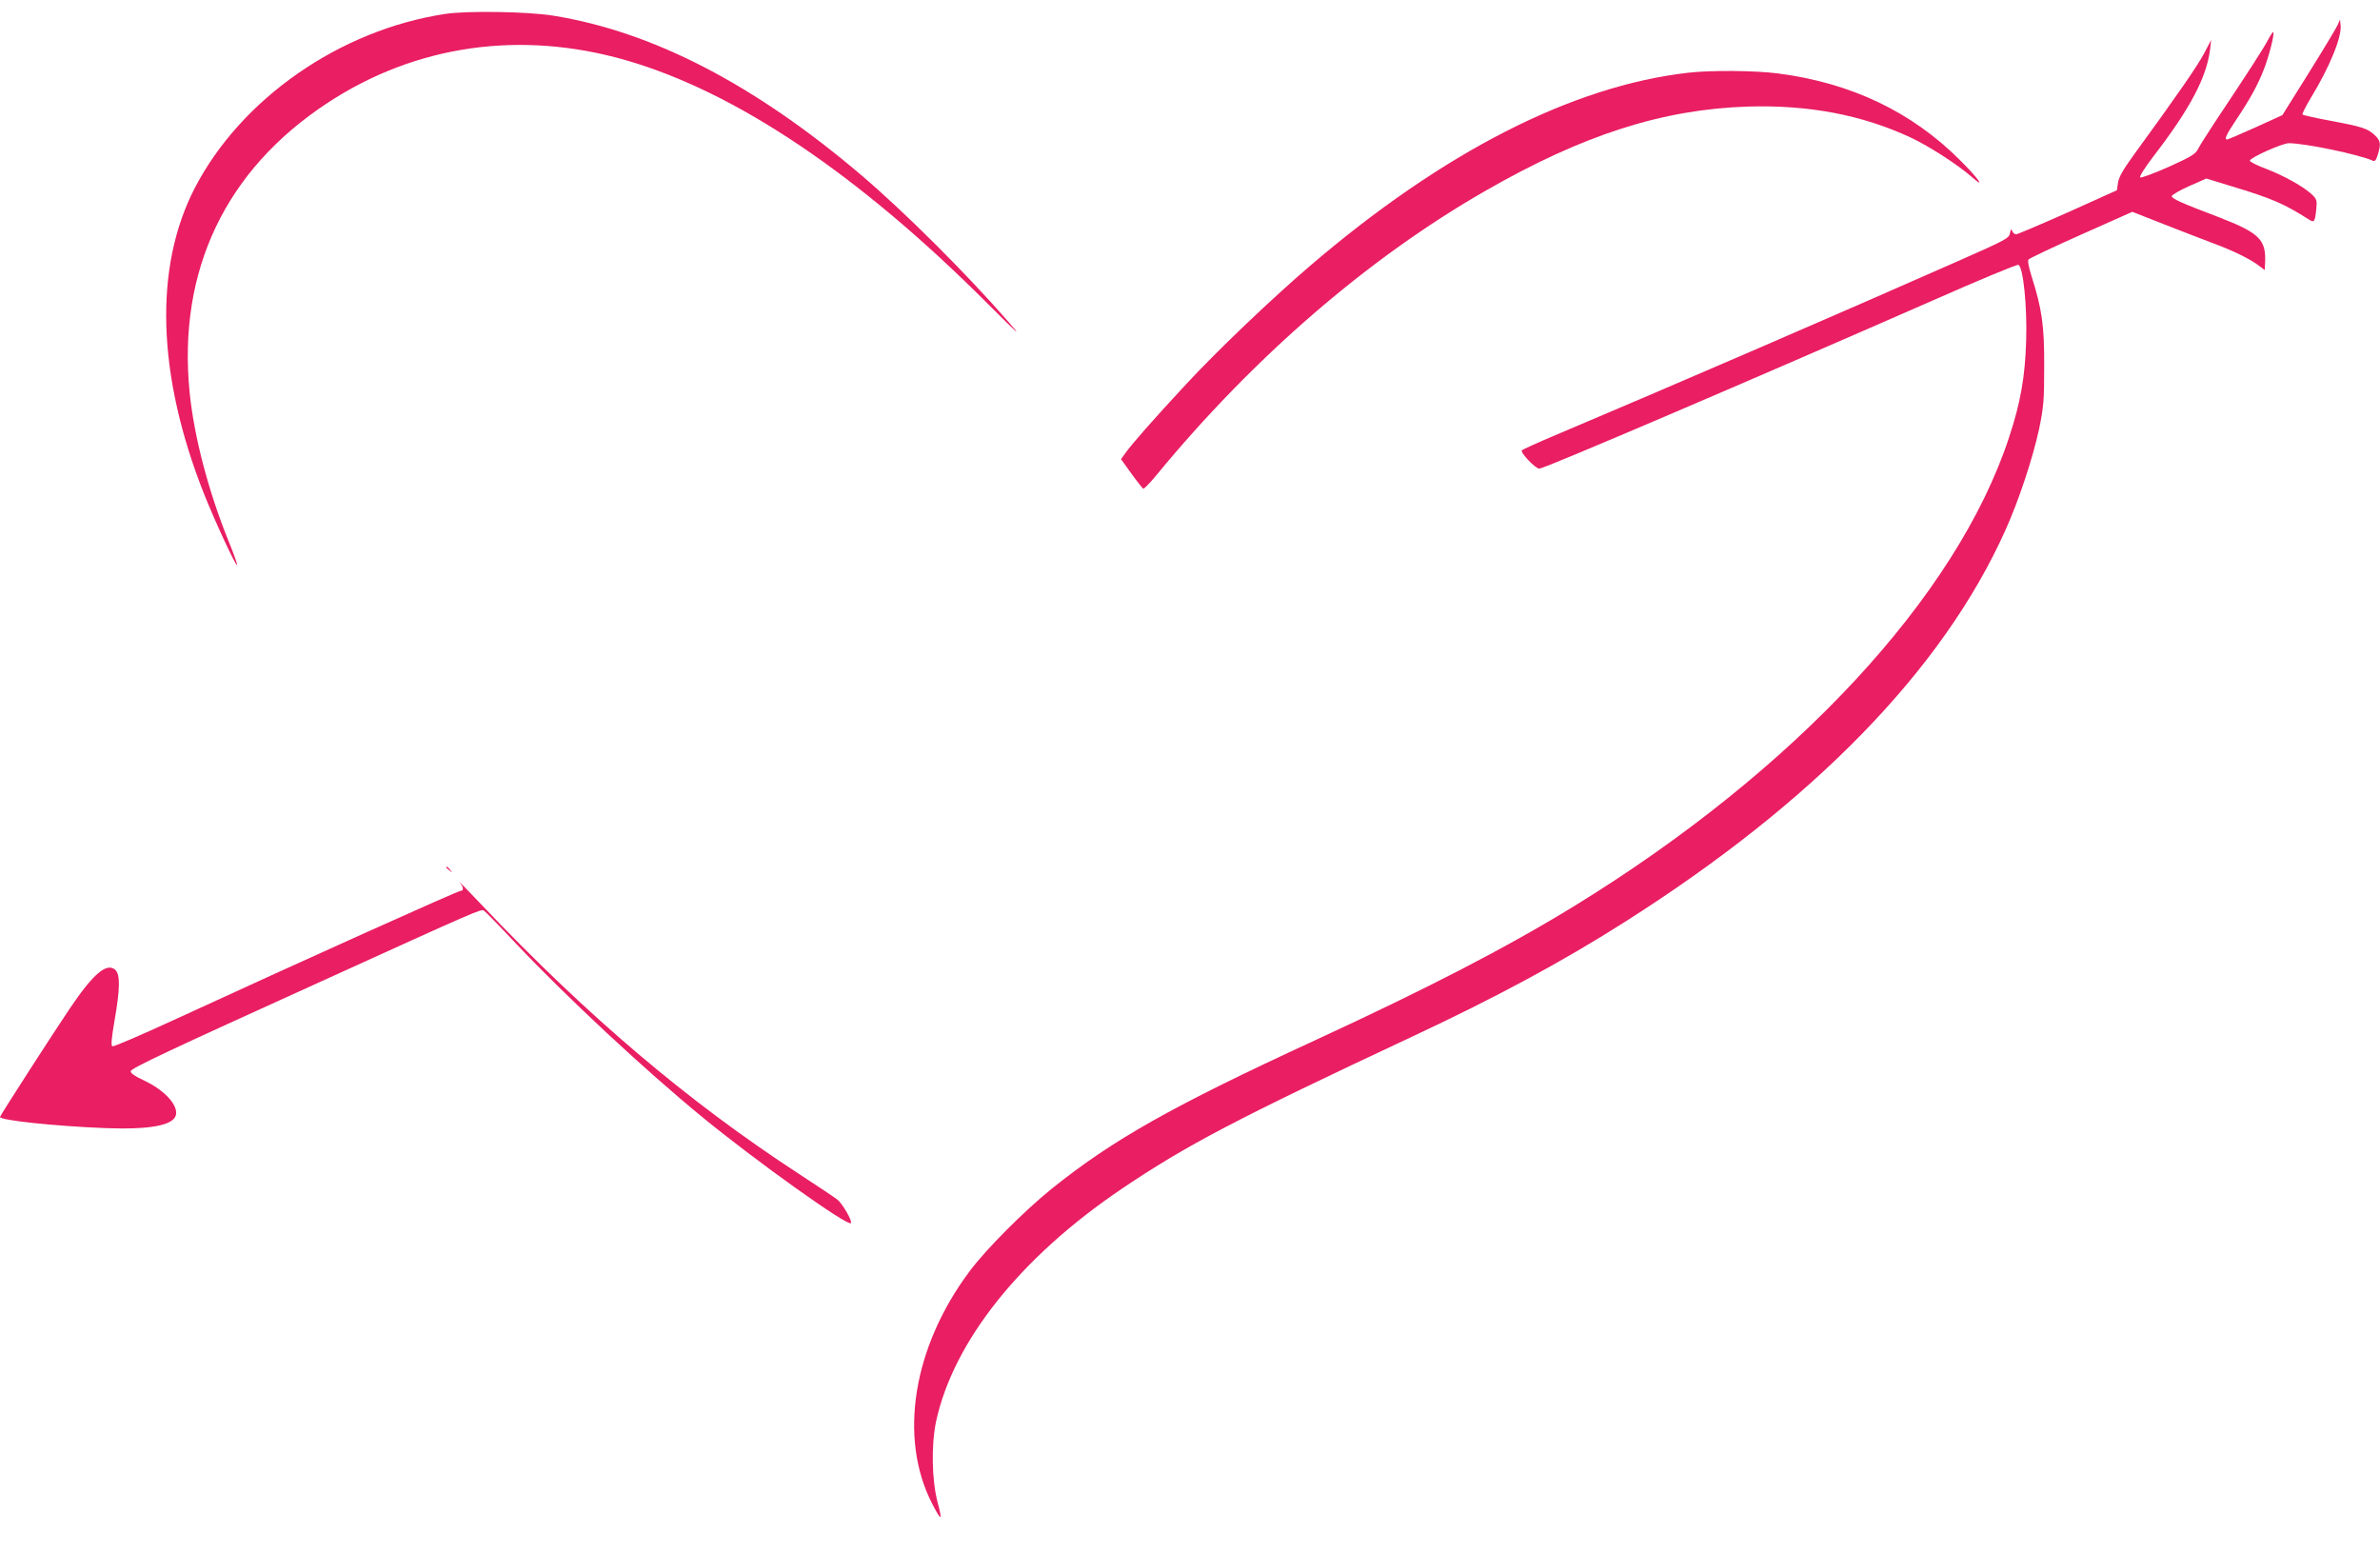
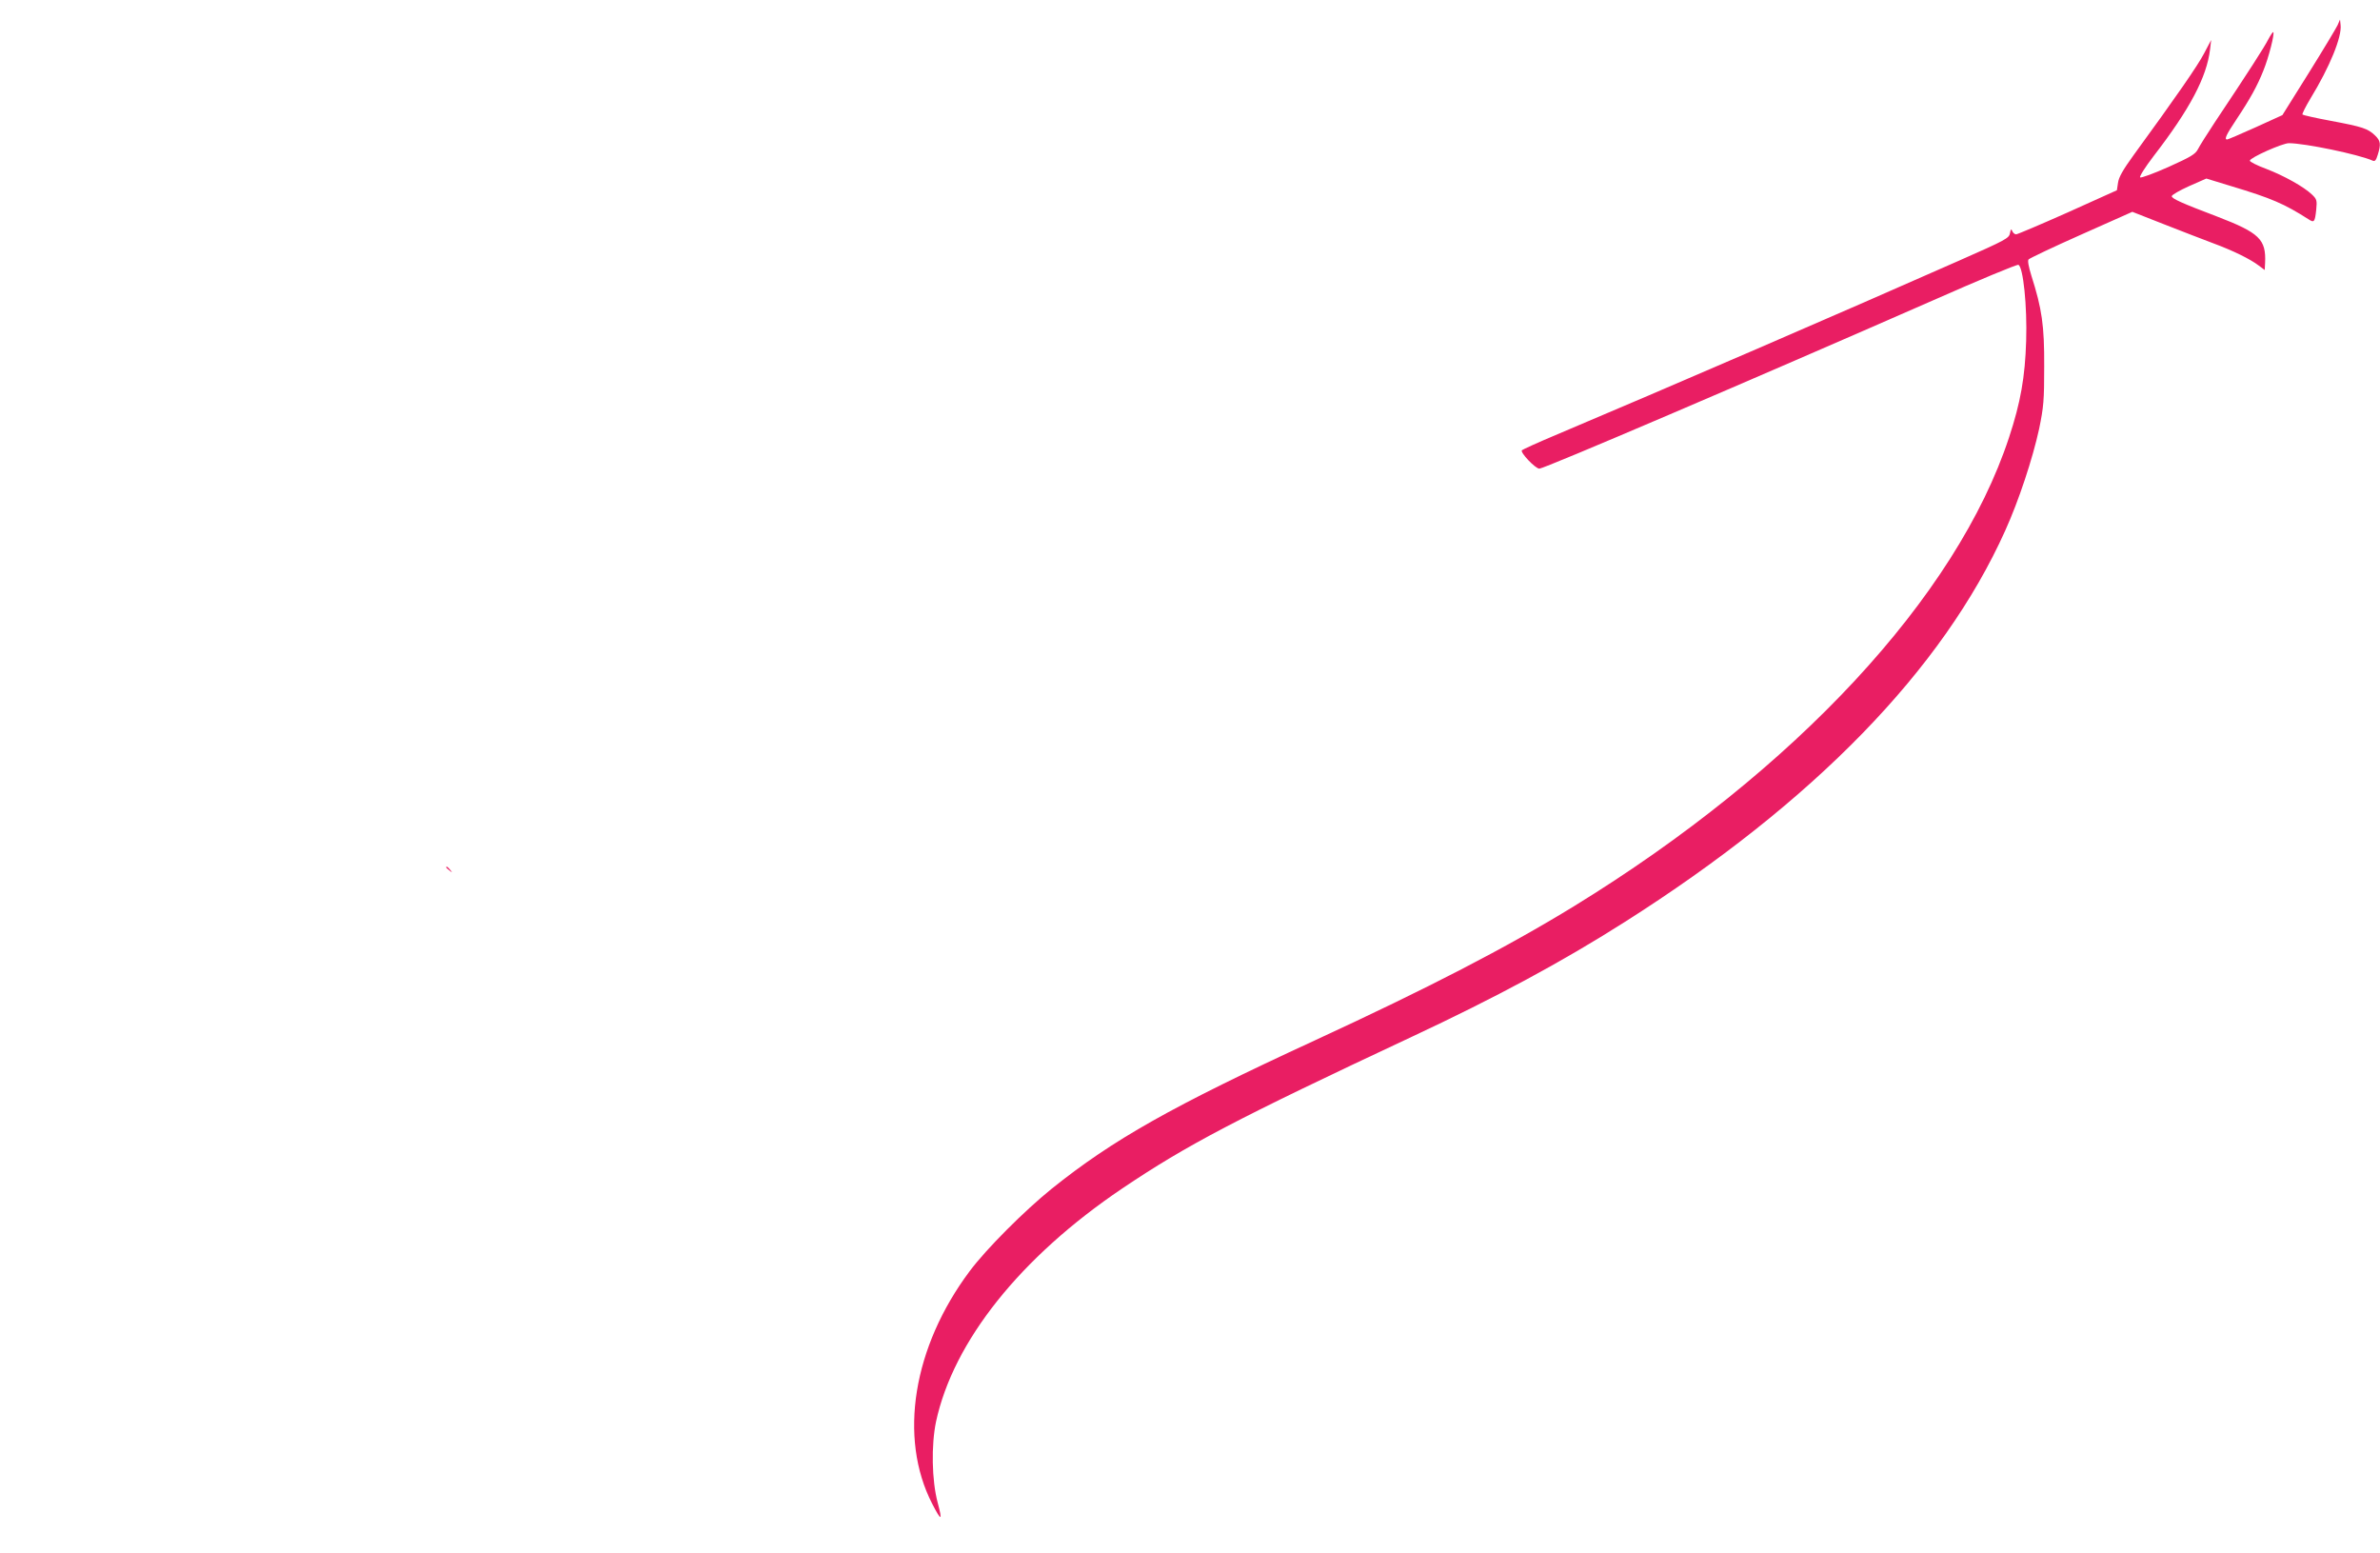
<svg xmlns="http://www.w3.org/2000/svg" version="1.0" width="1280pt" height="835pt" viewBox="0 0 1280 835" preserveAspectRatio="xMidYMid meet">
  <g transform="translate(0,835) scale(0.1,-0.1)" fill="#e91e63" stroke="none">
-     <path d="M2394 8275 c-567 -86 -1098 -456 -1347 -937 -220 -427 -203 -1004 50 -1643 59 -148 171 -390 178 -383 3 2 -17 58 -44 124 -109 269 -187 563 -211 803 -66 655 193 1198 742 1558 475 312 1039 392 1605 229 592 -171 1252 -615 1947 -1311 168 -168 186 -183 109 -95 -219 252 -557 589 -787 785 -577 491 -1125 775 -1662 861 -137 22 -463 27 -580 9z" />
    <path d="M12572 8215 c-8 -17 -77 -132 -155 -257 l-142 -227 -145 -66 c-80 -36 -148 -65 -152 -65 -17 0 -6 24 50 108 74 111 112 180 145 263 29 71 61 198 53 206 -2 3 -14 -15 -27 -39 -20 -40 -106 -174 -287 -445 -41 -62 -82 -127 -91 -145 -14 -27 -37 -41 -159 -96 -81 -36 -148 -60 -152 -56 -5 5 27 55 72 114 196 254 286 425 304 574 l6 51 -38 -72 c-33 -64 -150 -233 -379 -547 -58 -80 -80 -119 -84 -149 l-6 -40 -264 -119 c-146 -65 -271 -118 -278 -118 -8 0 -17 8 -21 18 -5 13 -8 11 -12 -12 -5 -27 -21 -36 -275 -148 -601 -266 -1587 -692 -2170 -938 -93 -39 -174 -76 -180 -81 -11 -11 72 -99 94 -99 26 0 1146 479 2115 904 246 109 454 195 461 192 26 -10 48 -223 42 -409 -6 -195 -30 -331 -92 -519 -281 -855 -1149 -1790 -2340 -2521 -366 -224 -784 -440 -1395 -722 -766 -353 -1085 -533 -1415 -798 -146 -118 -350 -322 -439 -441 -306 -408 -385 -896 -203 -1251 50 -97 57 -96 30 5 -32 120 -35 309 -9 435 93 432 454 885 1001 1254 349 235 614 374 1560 817 447 209 806 402 1141 615 1019 646 1713 1360 2048 2105 73 161 148 388 183 549 24 118 27 150 27 335 1 220 -12 309 -69 488 -15 49 -21 80 -15 87 5 6 133 67 284 134 l274 122 168 -66 c93 -37 212 -82 264 -102 111 -41 202 -86 248 -121 l32 -24 2 38 c6 127 -30 162 -259 250 -190 72 -243 96 -243 109 0 7 42 31 93 54 l93 41 134 -41 c216 -65 284 -94 417 -179 29 -19 33 -13 40 52 5 51 3 57 -23 82 -44 42 -150 101 -246 138 -49 18 -88 38 -88 44 0 16 175 94 210 94 85 0 375 -60 451 -94 12 -5 18 2 27 32 18 58 15 75 -15 104 -39 37 -66 46 -236 78 -82 15 -151 31 -154 34 -3 3 17 43 44 88 102 167 169 330 161 394 l-3 29 -13 -30z" />
-     <path d="M9080 7959 c-624 -71 -1319 -426 -2035 -1039 -209 -179 -495 -452 -665 -635 -170 -183 -292 -321 -328 -372 l-23 -32 56 -78 c31 -43 60 -79 64 -81 4 -1 37 32 72 75 522 634 1138 1166 1768 1527 524 301 951 438 1411 453 327 10 616 -45 877 -167 98 -46 253 -146 327 -211 79 -70 37 -9 -63 90 -260 260 -585 415 -978 466 -122 16 -360 18 -483 4z" />
    <path d="M2400 3686 c0 -2 8 -10 18 -17 15 -13 16 -12 3 4 -13 16 -21 21 -21 13z" />
-     <path d="M2473 3604 c20 -24 22 -44 5 -44 -15 0 -825 -364 -1542 -694 -176 -81 -324 -145 -331 -142 -9 3 -6 38 11 138 30 171 31 248 4 273 -46 41 -119 -21 -246 -210 -84 -124 -374 -574 -374 -581 0 -18 291 -49 565 -60 239 -9 367 14 381 70 13 54 -62 135 -175 188 -46 21 -70 38 -68 48 2 16 202 110 1027 484 836 380 857 389 872 380 8 -5 88 -87 178 -183 271 -286 690 -676 995 -926 286 -235 783 -590 801 -572 10 10 -45 105 -73 127 -15 12 -109 74 -208 139 -591 385 -1138 848 -1705 1446 -73 77 -126 131 -117 119z" />
  </g>
</svg>